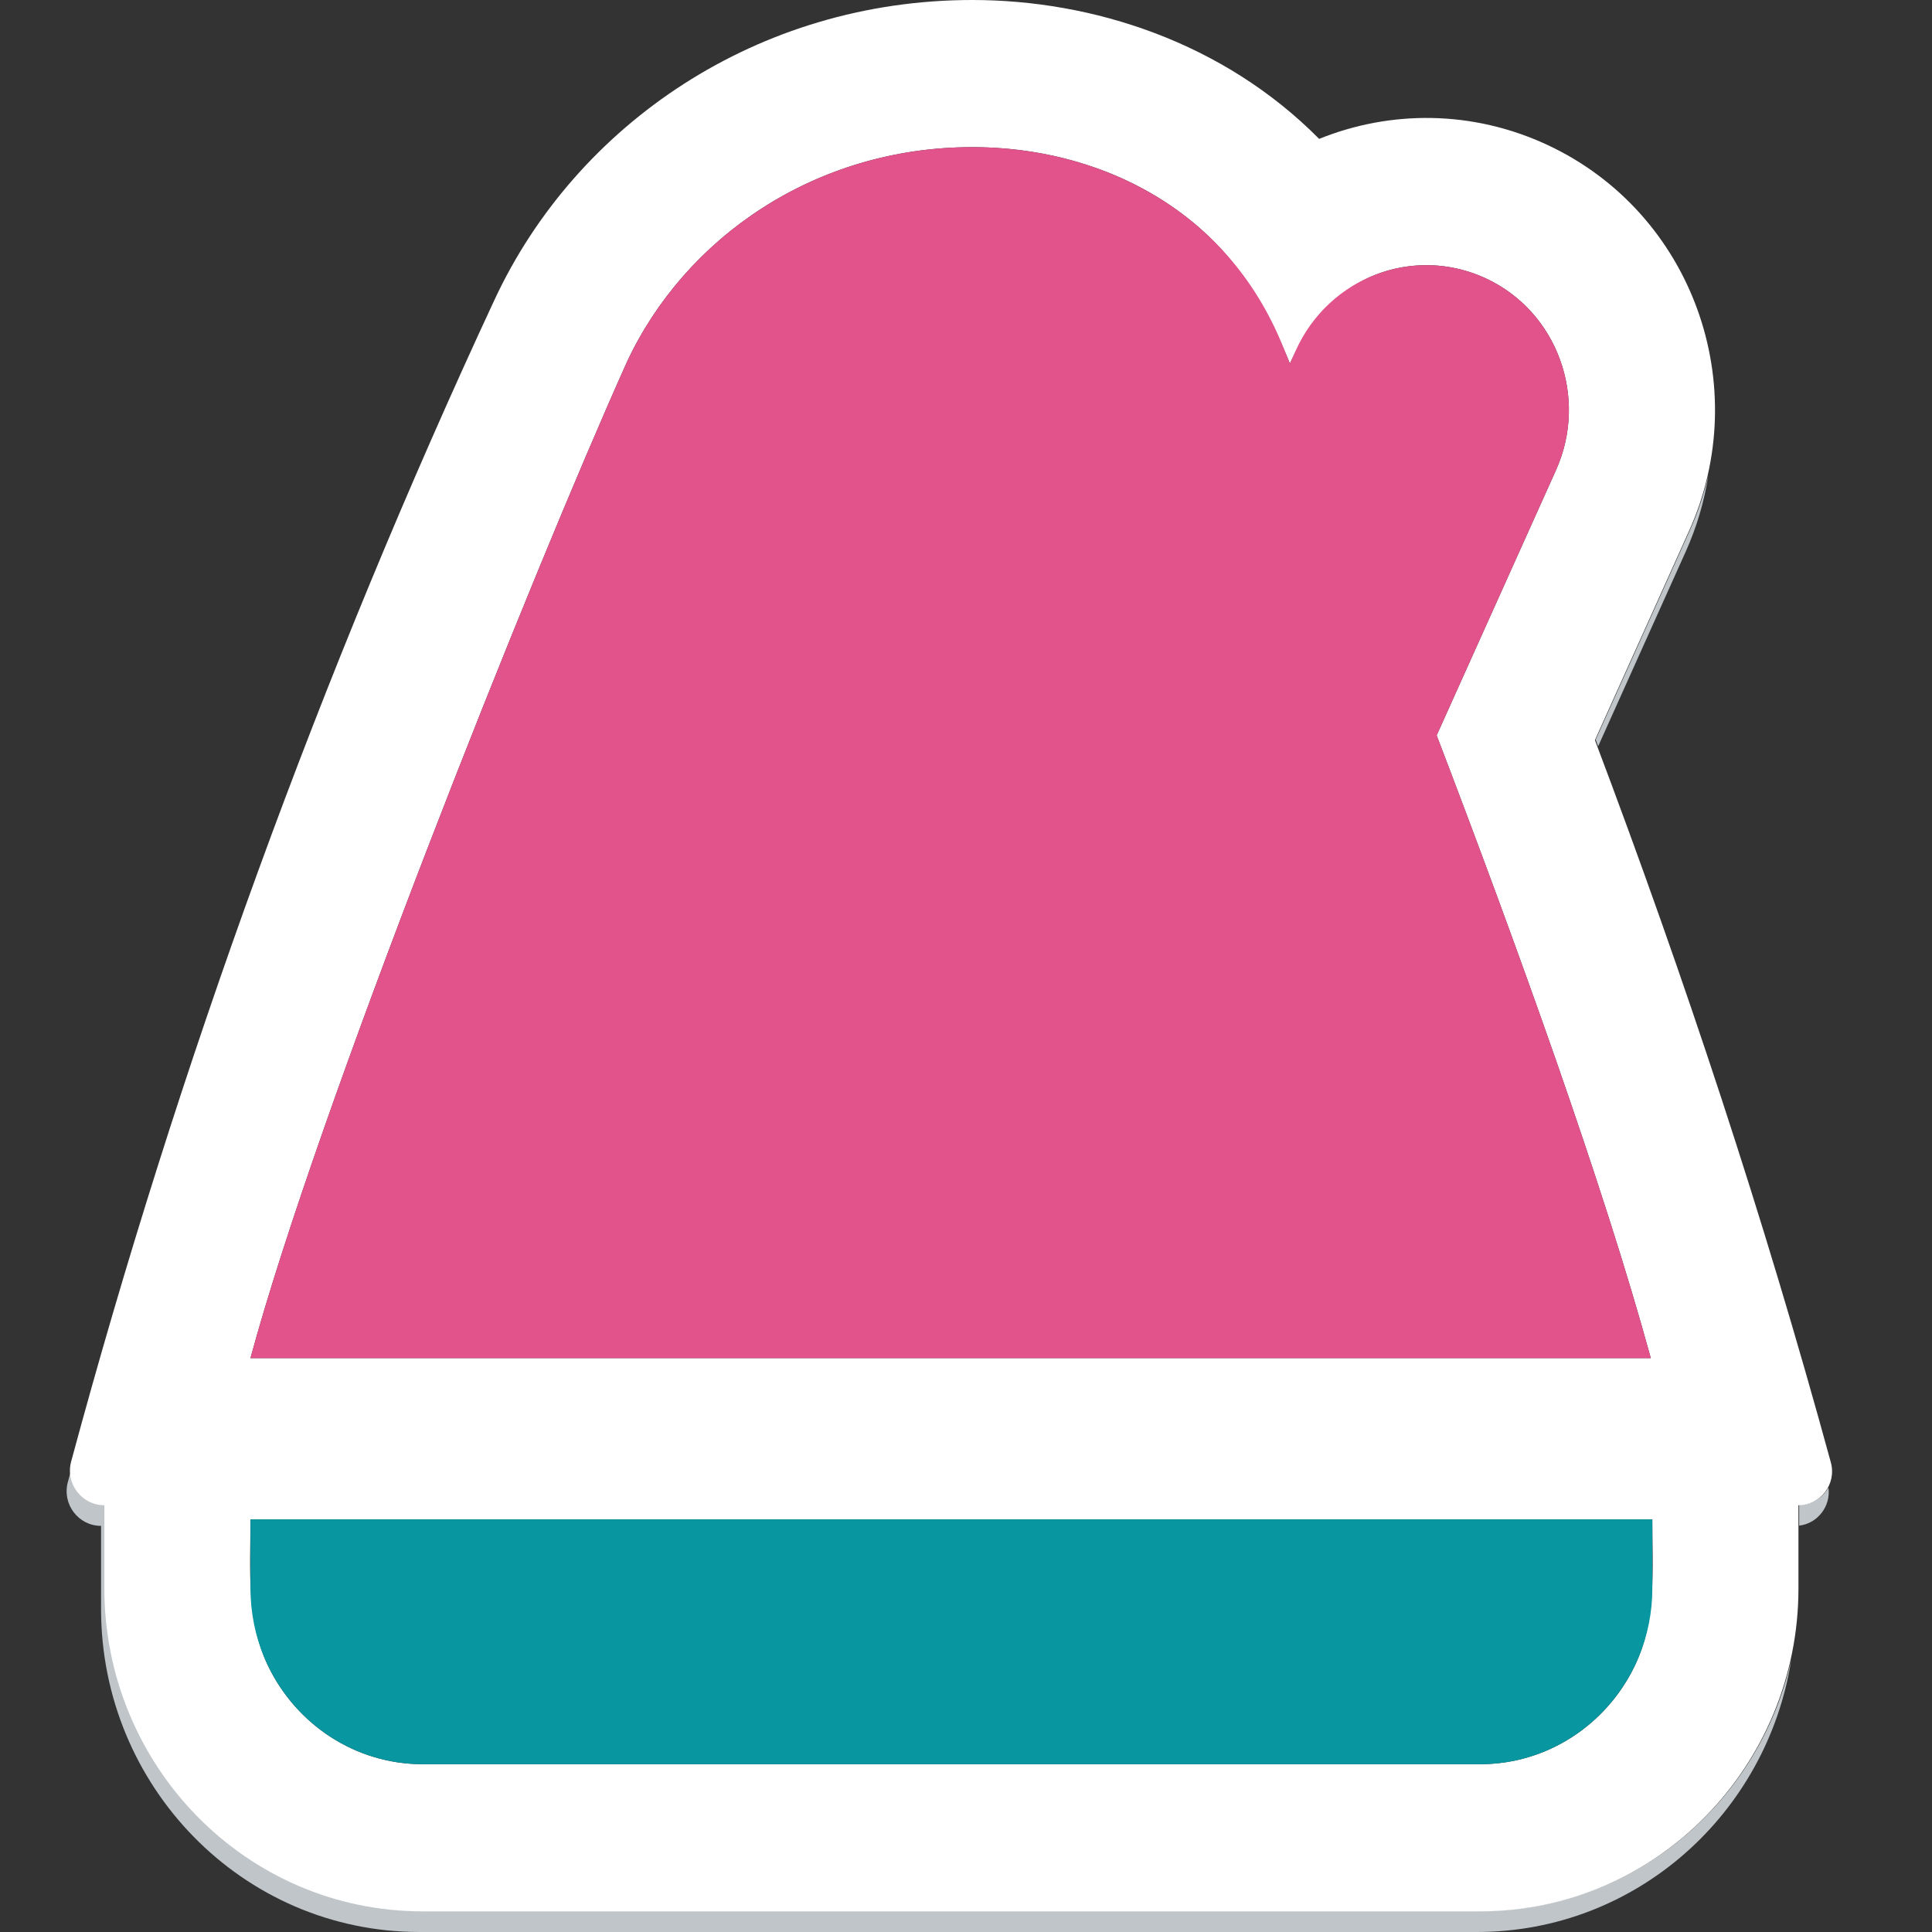
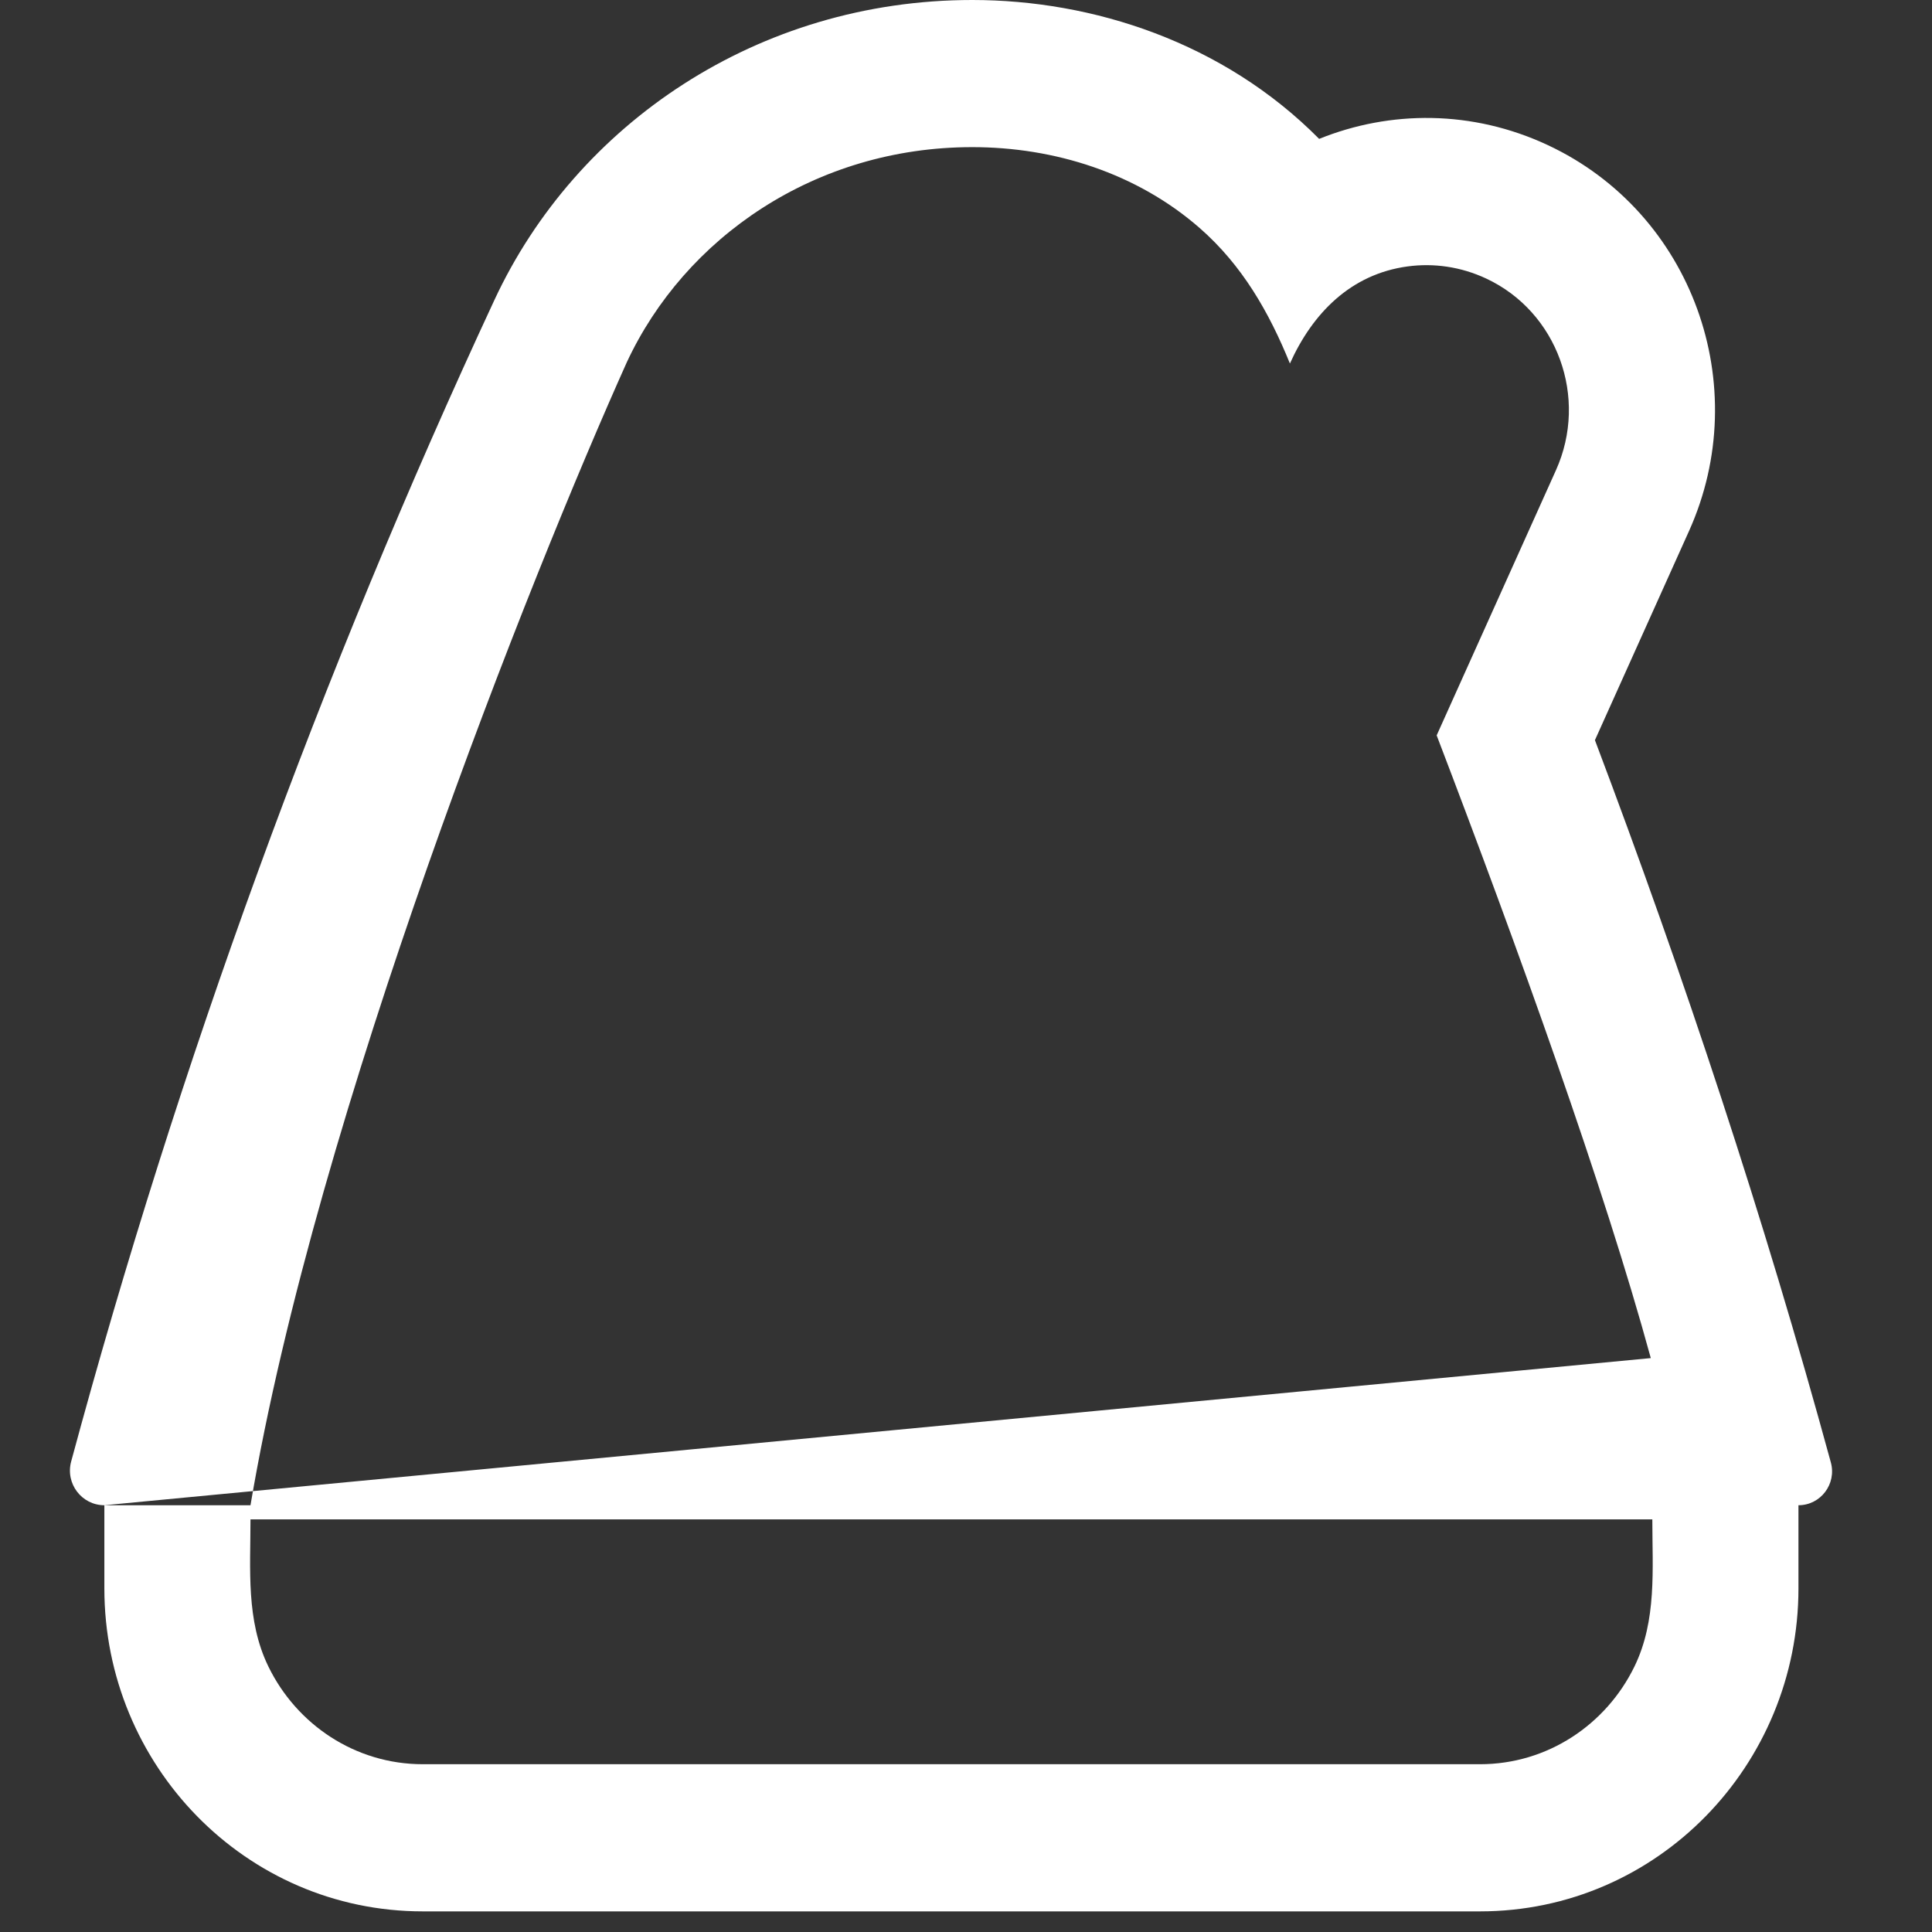
<svg xmlns="http://www.w3.org/2000/svg" width="120" height="120" viewBox="0 0 120 120" fill="none">
  <rect x="0" y="0" width="120" height="120" fill="#333333" stroke="none" />
-   <path d="M4.39 91.407C4.331 91.624 4.272 91.841 4.214 92.057C3.844 93.426 4.868 94.775 6.277 94.775V99.943C6.277 110.912 15.026 120 26.058 120H91.719C101.672 120 109.767 112.602 111.255 103.1C109.26 111.962 101.459 118.688 91.969 118.688H26.308C15.276 118.688 6.527 109.6 6.527 98.631V93.463C5.348 93.463 4.438 92.518 4.39 91.407Z" fill="#BFC5C8" />
-   <path d="M111.75 94.76C112.904 94.623 113.726 93.548 113.568 92.393C113.215 93.022 112.545 93.463 111.75 93.463V94.76Z" fill="#BFC5C8" />
-   <path d="M99.264 46.352C99.212 46.215 99.16 46.078 99.109 45.941L104.955 32.948C105.46 31.825 105.842 30.676 106.108 29.516C105.862 31.12 105.399 32.715 104.704 34.26L99.264 46.352Z" fill="#BFC5C8" />
-   <path fill-rule="evenodd" clip-rule="evenodd" d="M6.482 93.493C5.074 93.493 4.05 92.145 4.42 90.776C11.077 66.114 19.941 41.773 30.712 18.627C35.792 7.71 47.075 0 60.389 0C67.874 0 75.986 2.62 81.935 8.626C86.347 6.844 91.45 6.82 96.137 9.013C105.134 13.223 108.964 23.968 104.91 32.978L99.064 45.972C104.639 60.731 109.561 75.618 113.717 90.834C114.083 92.172 113.083 93.493 111.705 93.493V98.662C111.705 109.63 102.956 118.719 91.924 118.719H26.264C15.232 118.719 6.482 109.63 6.482 98.662V93.493ZM102.534 84.354H15.558C19.671 69.117 33.002 35.706 38.93 22.505C42.528 14.774 50.623 9.139 60.389 9.139C65.469 9.139 70.603 10.736 74.531 14.178C77.152 16.474 78.822 19.385 80.119 22.579C81.52 19.463 83.895 17.025 87.43 16.548C89.04 16.331 90.727 16.56 92.313 17.302C96.732 19.369 98.671 24.699 96.643 29.206L89.234 45.675C94.3 58.927 99.627 73.713 102.534 84.354ZM16.669 103.509C15.272 100.64 15.558 97.469 15.558 94.37H102.629C102.629 97.469 102.915 100.64 101.519 103.509C99.768 107.107 96.129 109.579 91.924 109.579H26.264C22.058 109.579 18.419 107.107 16.669 103.509Z" fill="white" />
-   <path d="M102.534 84.354H15.558C19.671 69.117 33.002 35.706 38.93 22.505C42.528 14.774 50.623 9.139 60.389 9.139C68.227 9.139 76.193 12.94 79.662 21.457C79.81 21.82 79.962 22.194 80.119 22.579L80.479 21.778C82.534 17.21 87.832 15.205 92.313 17.302C96.732 19.369 98.671 24.699 96.643 29.206L89.234 45.675C94.3 58.927 99.627 73.713 102.534 84.354Z" fill="#E2528B" />
-   <path d="M102.629 94.37H15.558L15.558 98.662C15.558 104.691 20.351 109.579 26.264 109.579H91.924C97.837 109.579 102.629 104.691 102.629 98.662V94.37Z" fill="#0896A1" />
+   <path fill-rule="evenodd" clip-rule="evenodd" d="M6.482 93.493C5.074 93.493 4.05 92.145 4.42 90.776C11.077 66.114 19.941 41.773 30.712 18.627C35.792 7.71 47.075 0 60.389 0C67.874 0 75.986 2.62 81.935 8.626C86.347 6.844 91.45 6.82 96.137 9.013C105.134 13.223 108.964 23.968 104.91 32.978L99.064 45.972C104.639 60.731 109.561 75.618 113.717 90.834C114.083 92.172 113.083 93.493 111.705 93.493V98.662C111.705 109.63 102.956 118.719 91.924 118.719H26.264C15.232 118.719 6.482 109.63 6.482 98.662V93.493ZH15.558C19.671 69.117 33.002 35.706 38.93 22.505C42.528 14.774 50.623 9.139 60.389 9.139C65.469 9.139 70.603 10.736 74.531 14.178C77.152 16.474 78.822 19.385 80.119 22.579C81.52 19.463 83.895 17.025 87.43 16.548C89.04 16.331 90.727 16.56 92.313 17.302C96.732 19.369 98.671 24.699 96.643 29.206L89.234 45.675C94.3 58.927 99.627 73.713 102.534 84.354ZM16.669 103.509C15.272 100.64 15.558 97.469 15.558 94.37H102.629C102.629 97.469 102.915 100.64 101.519 103.509C99.768 107.107 96.129 109.579 91.924 109.579H26.264C22.058 109.579 18.419 107.107 16.669 103.509Z" fill="white" />
</svg>